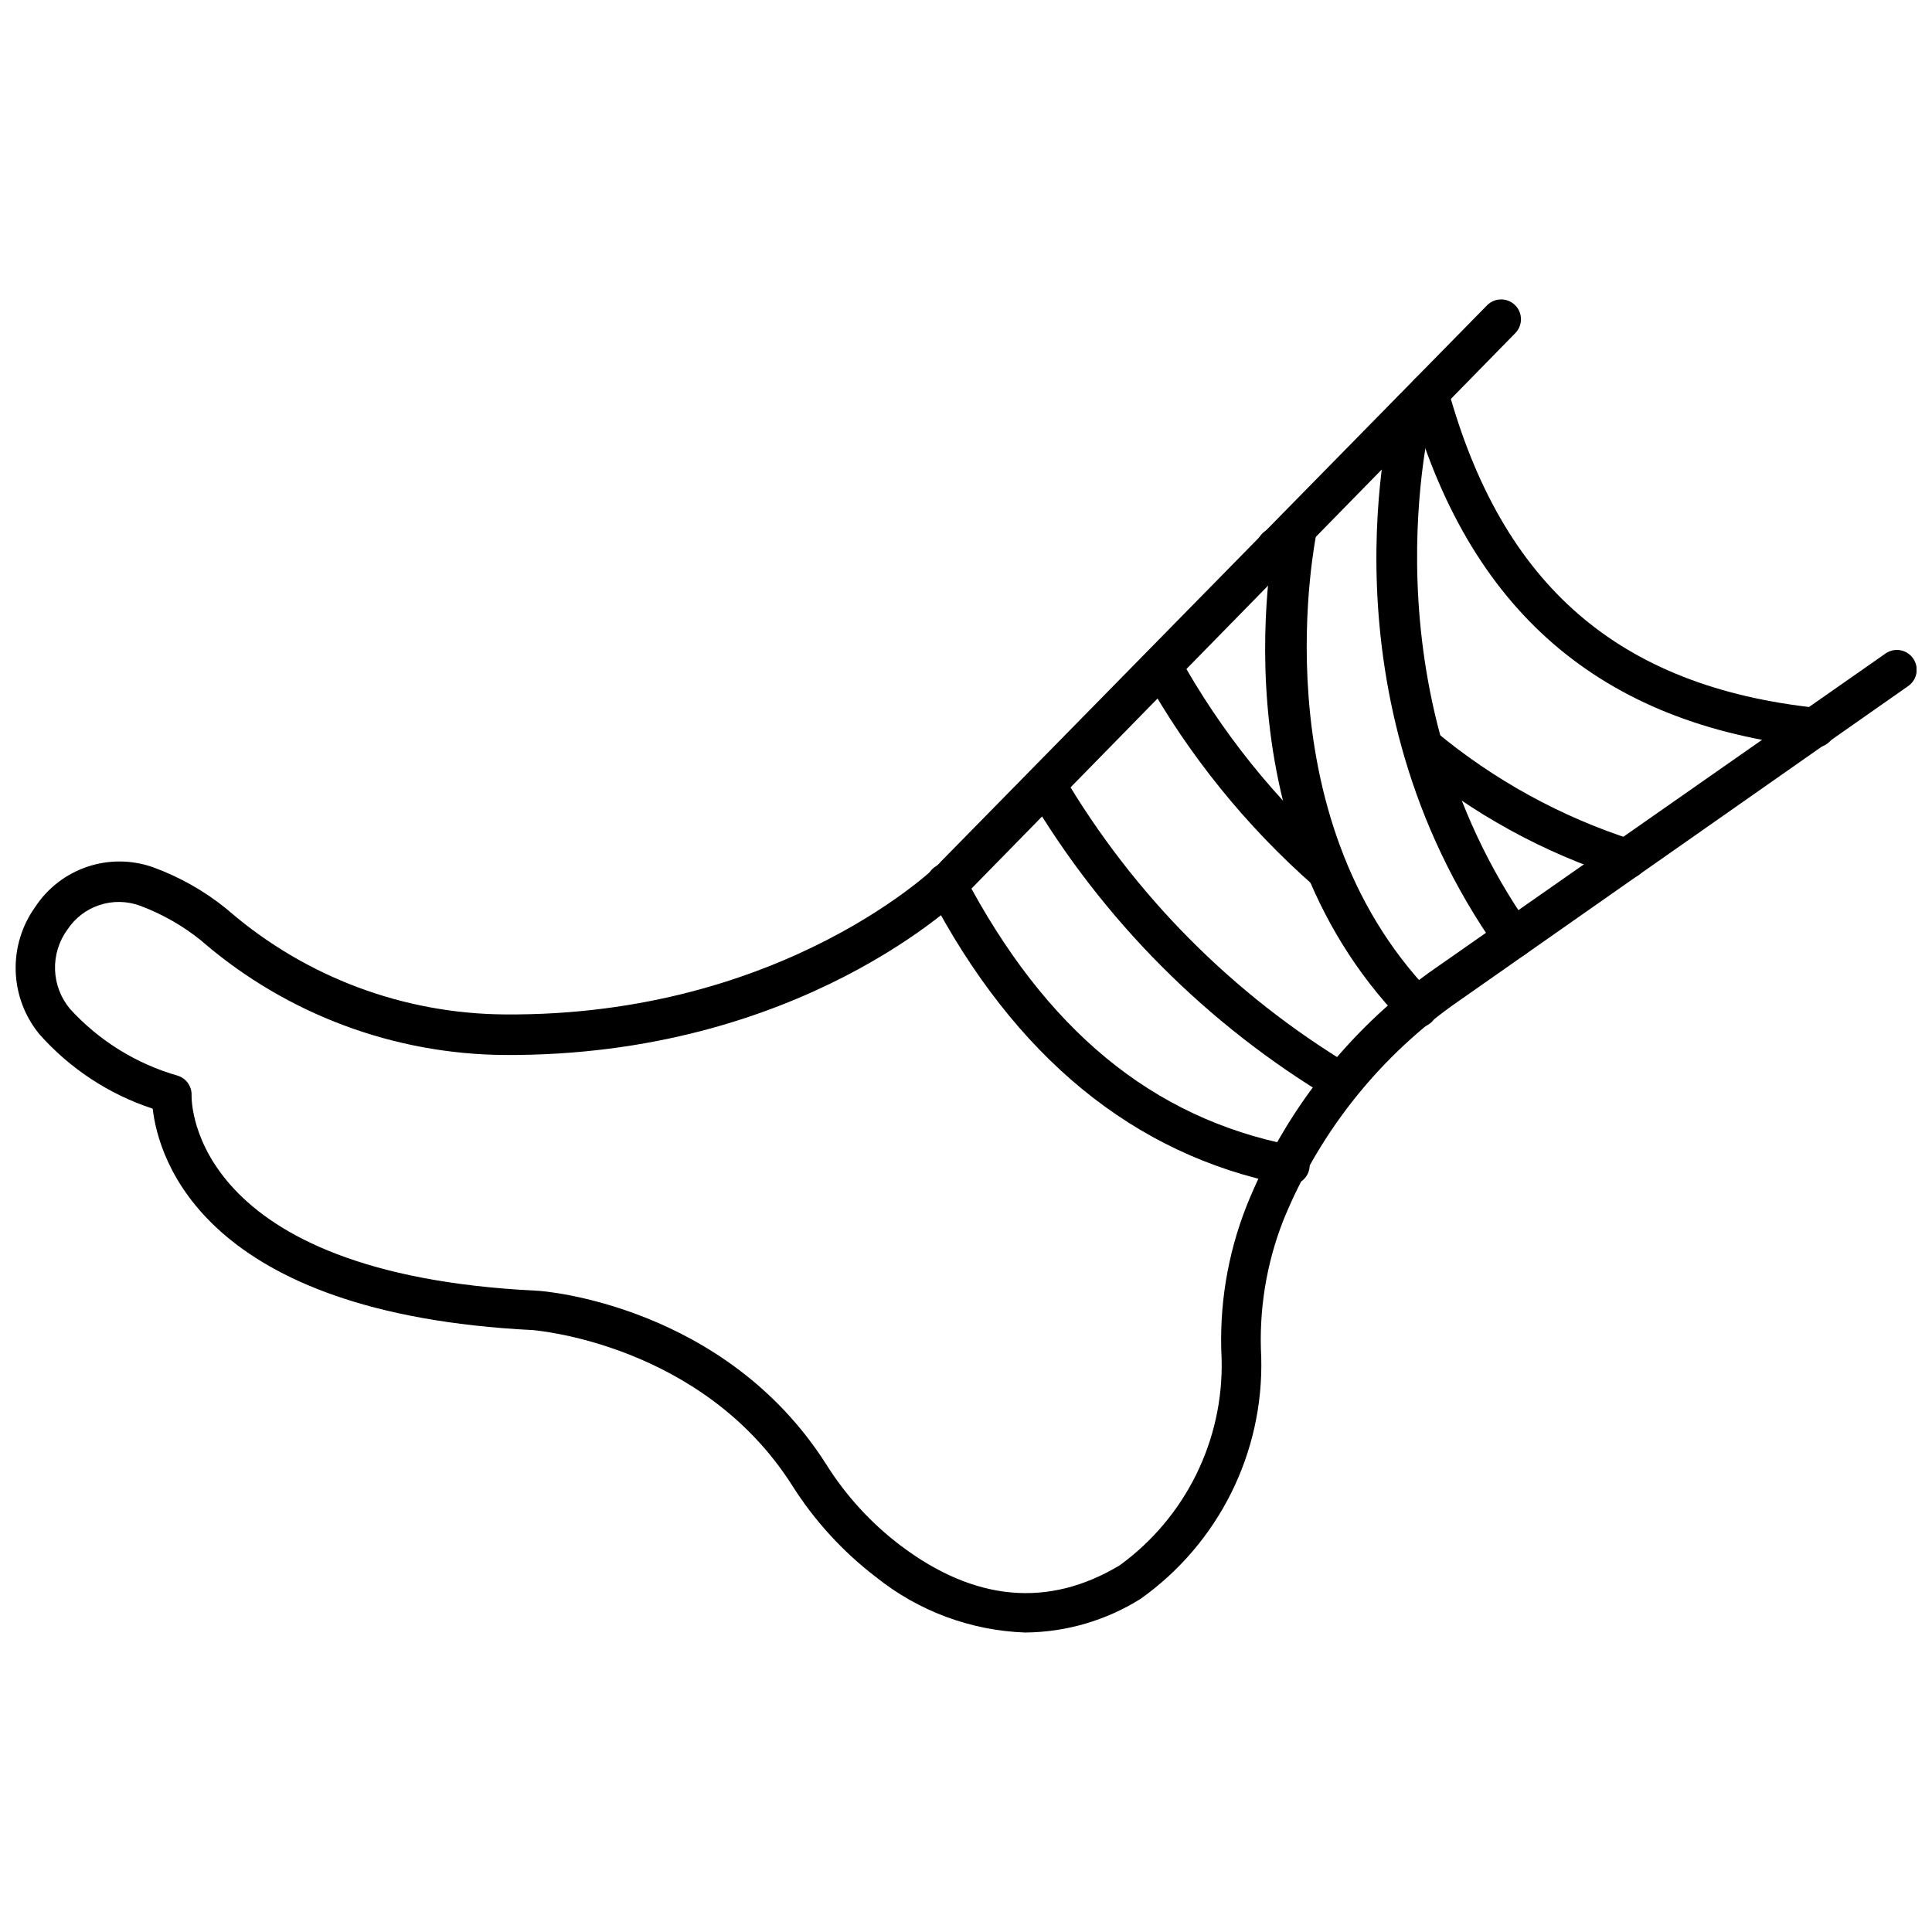
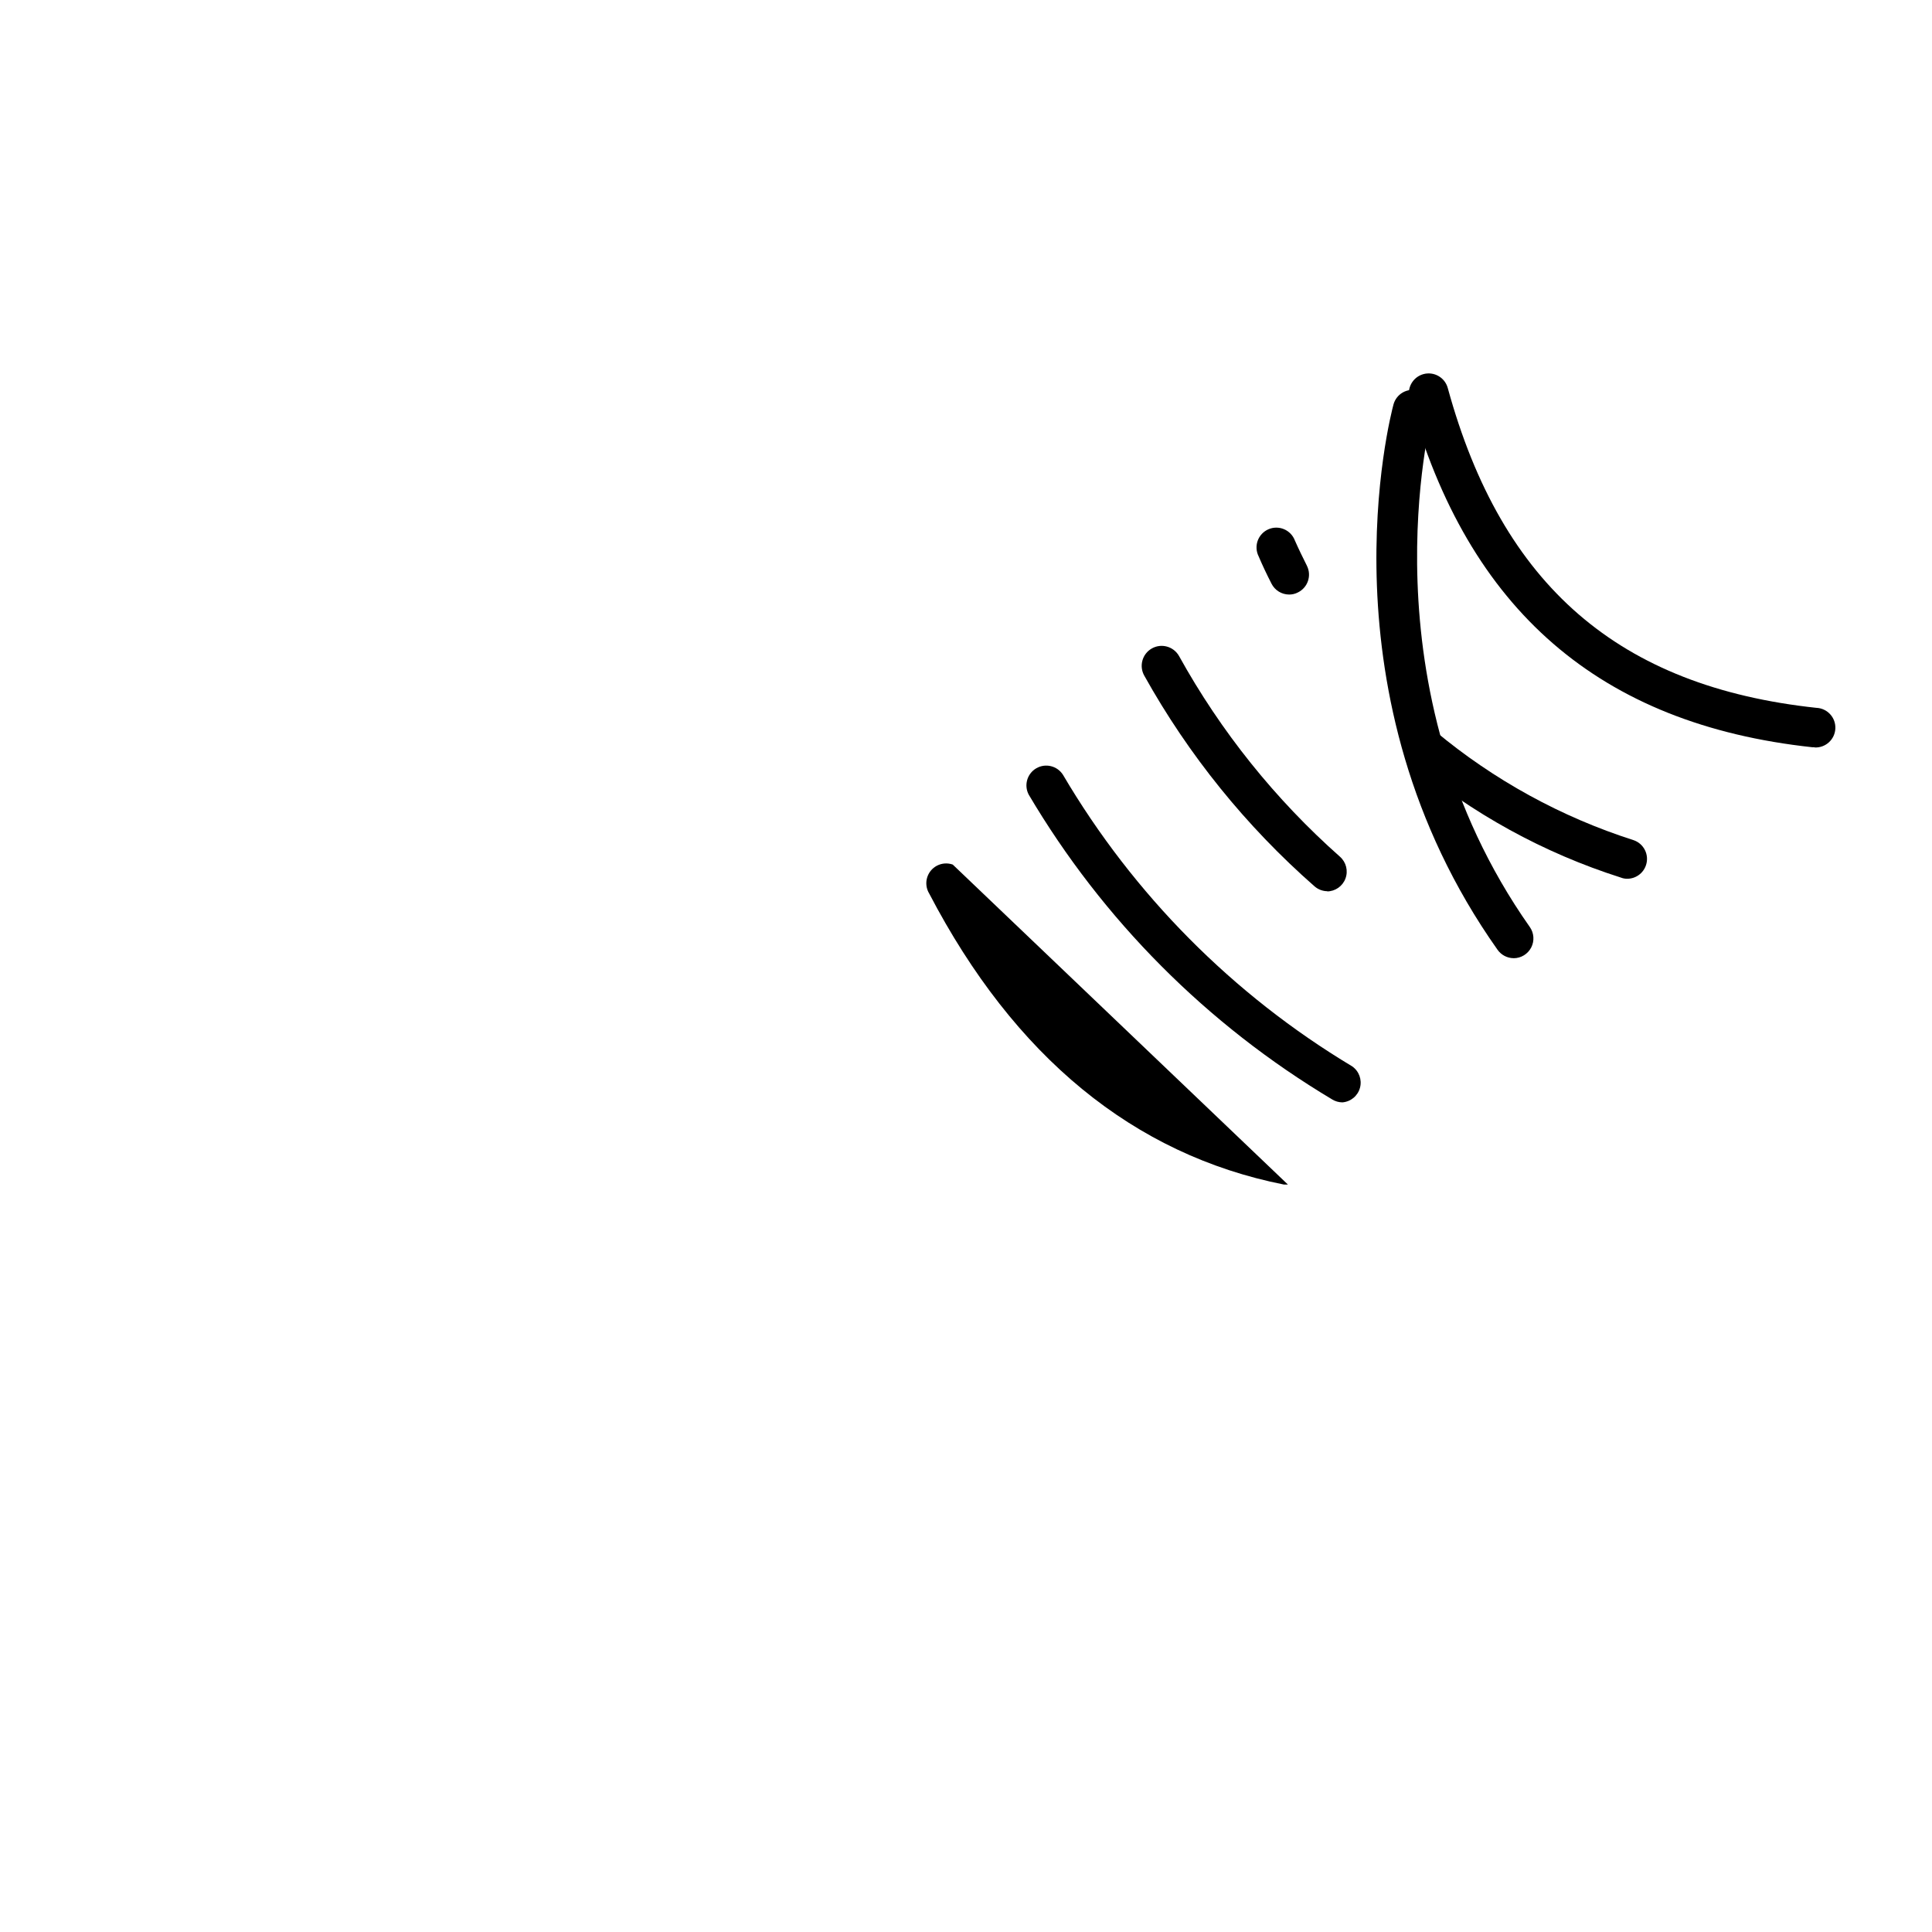
<svg xmlns="http://www.w3.org/2000/svg" width="800px" height="800px" version="1.1" viewBox="144 144 512 512">
  <defs>
    <clipPath id="a">
-       <path d="m148.09 223h503.81v354h-503.81z" />
-     </clipPath>
+       </clipPath>
  </defs>
  <g clip-path="url(#a)">
    <path d="m415.77 576.64c-14.445-0.5-28.348-5.652-39.625-14.699-8.805-6.731-16.34-14.977-22.254-24.352-23.934-37.578-68.23-41.043-68.652-41.098-87.492-4.356-99.25-45.453-100.77-58.68-11.602-3.809-21.98-10.637-30.074-19.785-3.856-4.719-6.047-10.578-6.238-16.672-0.188-6.09 1.637-12.074 5.191-17.023 3.281-4.988 8.141-8.734 13.801-10.637 5.664-1.902 11.797-1.852 17.426 0.141 7.102 2.59 13.719 6.352 19.578 11.125l0.789 0.684c20.293 17.371 46.082 27 72.797 27.188 74.215 0.578 115.47-39.941 115.47-40.363l144.86-147.54c2.027-2.074 5.356-2.109 7.426-0.078 2.074 2.027 2.109 5.352 0.078 7.426l-144.75 147.85c-1.836 1.785-44.664 43.93-123.23 43.457h-0.004c-29.188-0.238-57.363-10.754-79.566-29.707l-0.789-0.684v0.004c-4.859-3.91-10.316-7.012-16.164-9.188-3.449-1.254-7.223-1.312-10.707-0.16-3.484 1.152-6.481 3.449-8.504 6.512-2.242 3.074-3.394 6.809-3.273 10.613 0.125 3.805 1.516 7.461 3.957 10.383 7.715 8.465 17.641 14.609 28.656 17.738 2.234 0.75 3.691 2.898 3.57 5.25 0 1.891 0 47.238 91.273 51.699 2.152 0 50.125 3.938 76.891 45.977 5.215 8.324 11.902 15.637 19.734 21.57 19.629 14.801 39.152 16.586 58.051 5.25h-0.004c17.477-12.684 27.586-33.16 27.031-54.742-0.723-13.824 1.531-27.645 6.613-40.52 9.938-24.742 26.68-46.16 48.289-61.777l121.03-84.605c2.363-1.66 5.625-1.098 7.293 1.258 0.816 1.141 1.141 2.559 0.902 3.938-0.234 1.379-1.016 2.609-2.16 3.41l-121.03 84.816c-19.953 14.422-35.434 34.18-44.668 57-4.465 11.473-6.434 23.766-5.773 36.059 0.684 25.336-11.305 49.348-31.961 64.031-9.145 5.734-19.703 8.824-30.496 8.926z" />
  </g>
  <path d="m624.88 342.03h-0.578c-56.316-6.086-91.273-36.32-106.76-92.426-0.766-2.797 0.879-5.688 3.676-6.457 2.797-0.766 5.688 0.879 6.453 3.676 14.383 52.484 45.453 79.148 97.727 84.766l0.004-0.004c2.898 0.145 5.129 2.613 4.984 5.512-0.145 2.898-2.609 5.133-5.508 4.988z" />
  <path d="m575.17 376.88c-0.555-0.004-1.109-0.109-1.625-0.316-20.473-6.512-39.48-16.961-55.949-30.754-2.203-1.887-2.461-5.199-0.578-7.402s5.195-2.461 7.398-0.578c15.477 12.895 33.301 22.68 52.488 28.816 2.731 0.922 4.207 3.875 3.305 6.613-0.707 2.176-2.746 3.641-5.039 3.621z" />
  <path d="m485.63 301.56c-1.977-0.008-3.781-1.121-4.672-2.887-1.207-2.363-2.363-4.777-3.41-7.242-0.645-1.289-0.734-2.785-0.246-4.141 0.492-1.352 1.516-2.445 2.836-3.023 1.316-0.578 2.816-0.586 4.144-0.023 1.324 0.559 2.363 1.641 2.871 2.988 0.996 2.258 2.098 4.516 3.203 6.719h-0.004c1.289 2.594 0.23 5.742-2.359 7.031-0.727 0.387-1.539 0.586-2.363 0.578z" />
  <path d="m495.81 380.18c-1.277 0-2.508-0.465-3.465-1.309-18.105-15.887-33.355-34.758-45.086-55.793-1.449-2.539-0.566-5.769 1.969-7.219 2.535-1.449 5.766-0.566 7.215 1.969 11.094 20.039 25.523 38.039 42.672 53.219 1.637 1.445 2.211 3.75 1.441 5.789-0.77 2.043-2.723 3.394-4.906 3.398z" />
  <path d="m499.75 436.14c-0.965-0.008-1.906-0.281-2.727-0.789-33.133-19.785-60.777-47.555-80.41-80.777-1.305-2.492-0.41-5.566 2.023-6.977 2.438-1.406 5.547-0.645 7.059 1.73 18.695 31.742 45.039 58.305 76.629 77.258 1.828 1.262 2.664 3.539 2.086 5.684-0.578 2.148-2.445 3.695-4.66 3.871z" />
-   <path d="m485.31 457.92h-1.051c-39.836-7.926-71.43-33.855-94-77.102-0.762-1.242-0.977-2.746-0.586-4.152 0.387-1.402 1.344-2.582 2.637-3.254s2.809-0.777 4.18-0.289c1.375 0.488 2.484 1.527 3.059 2.867 21.469 40.832 49.707 64.242 86.762 71.535 2.898 0.277 5.023 2.848 4.75 5.746-0.277 2.902-2.852 5.027-5.75 4.75z" />
+   <path d="m485.31 457.92h-1.051c-39.836-7.926-71.43-33.855-94-77.102-0.762-1.242-0.977-2.746-0.586-4.152 0.387-1.402 1.344-2.582 2.637-3.254s2.809-0.777 4.18-0.289z" />
  <path d="m545.15 397.93c-1.719-0.004-3.324-0.848-4.305-2.258-47.605-67.34-28.395-141.39-27.555-144.49 0.367-1.344 1.254-2.488 2.465-3.176 1.211-0.688 2.648-0.867 3.992-0.5 2.769 0.77 4.41 3.625 3.672 6.406 0 0.734-18.684 72.273 25.98 135.73 1.137 1.598 1.289 3.695 0.395 5.438-0.895 1.746-2.684 2.848-4.644 2.856z" />
-   <path d="m519.43 416.3c-1.43-0.008-2.793-0.594-3.777-1.629-50.332-52.012-34.012-128.54-33.277-131.74 0.301-1.391 1.141-2.609 2.336-3.383 1.195-0.77 2.648-1.035 4.039-0.738 2.902 0.625 4.746 3.481 4.121 6.379 0 0.734-15.746 74.266 30.547 122.19v-0.004c0.992 0.988 1.555 2.328 1.555 3.727 0 1.402-0.562 2.742-1.555 3.727-1.062 1.031-2.512 1.566-3.988 1.473z" />
</svg>